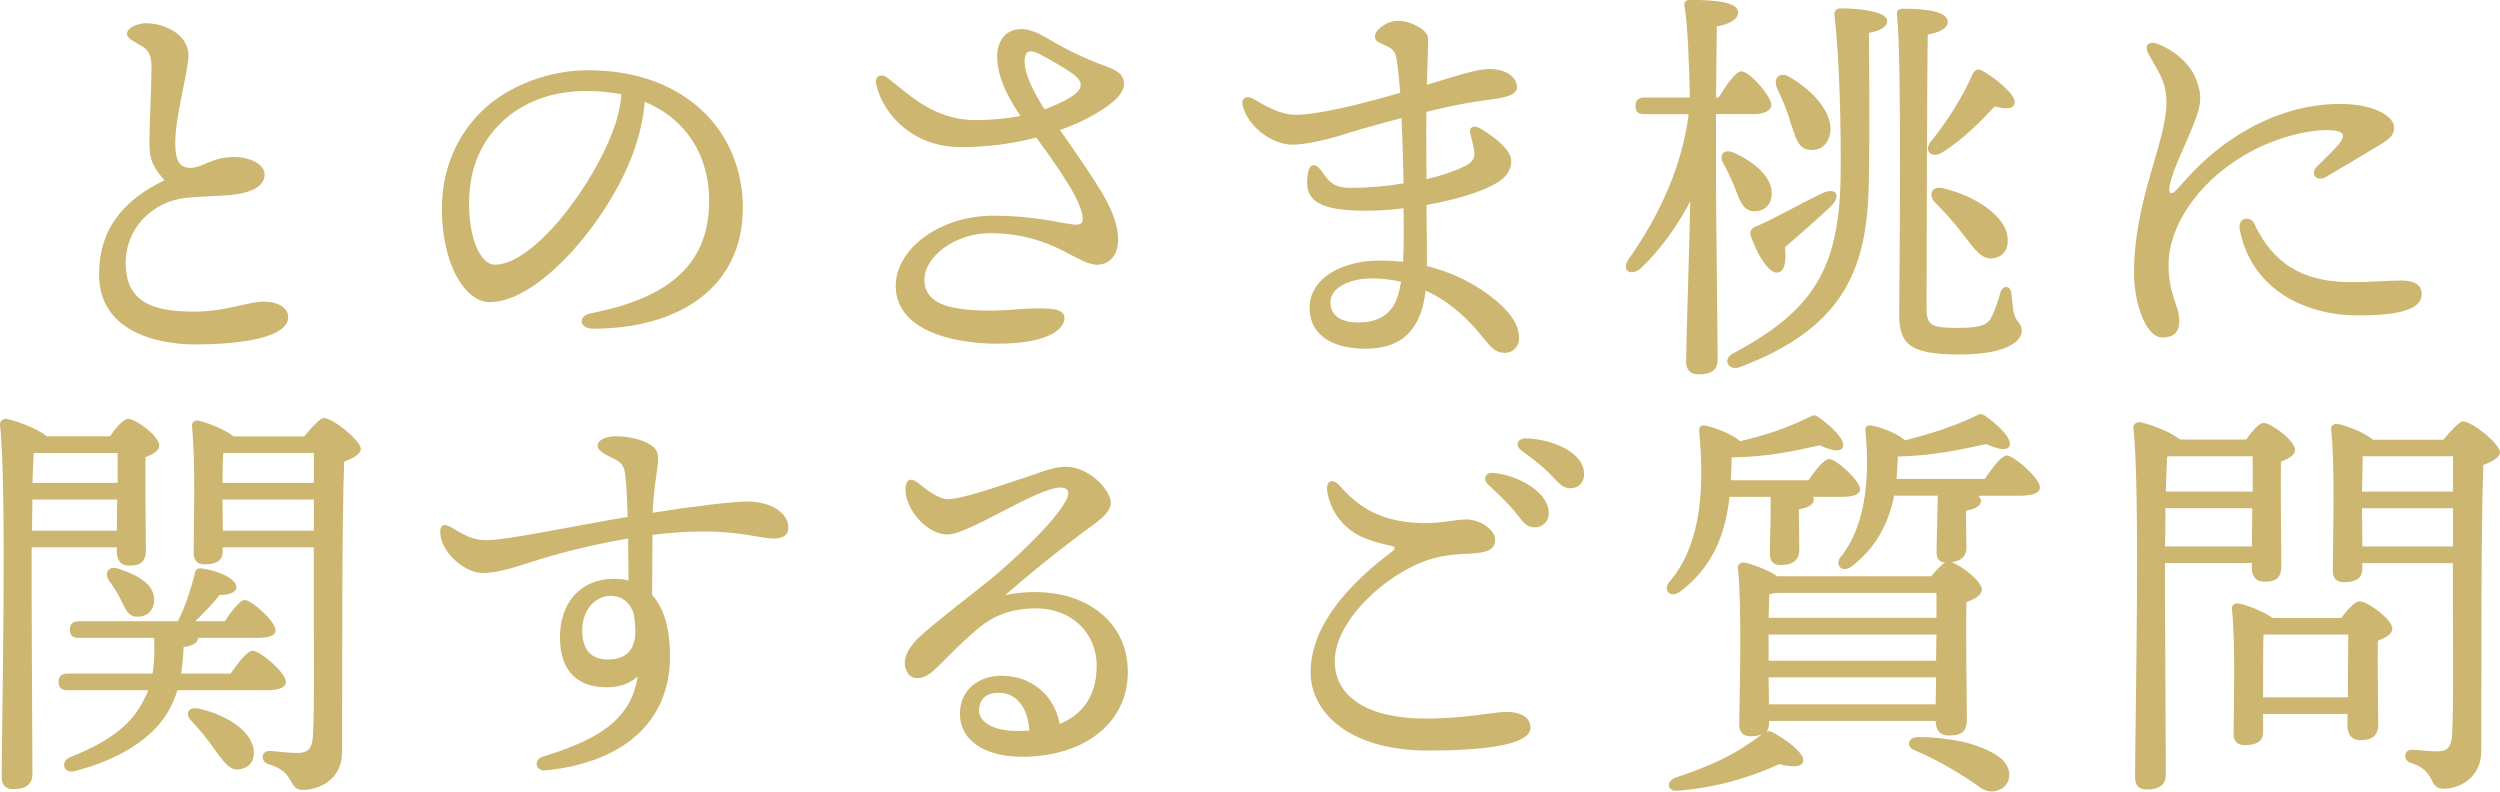
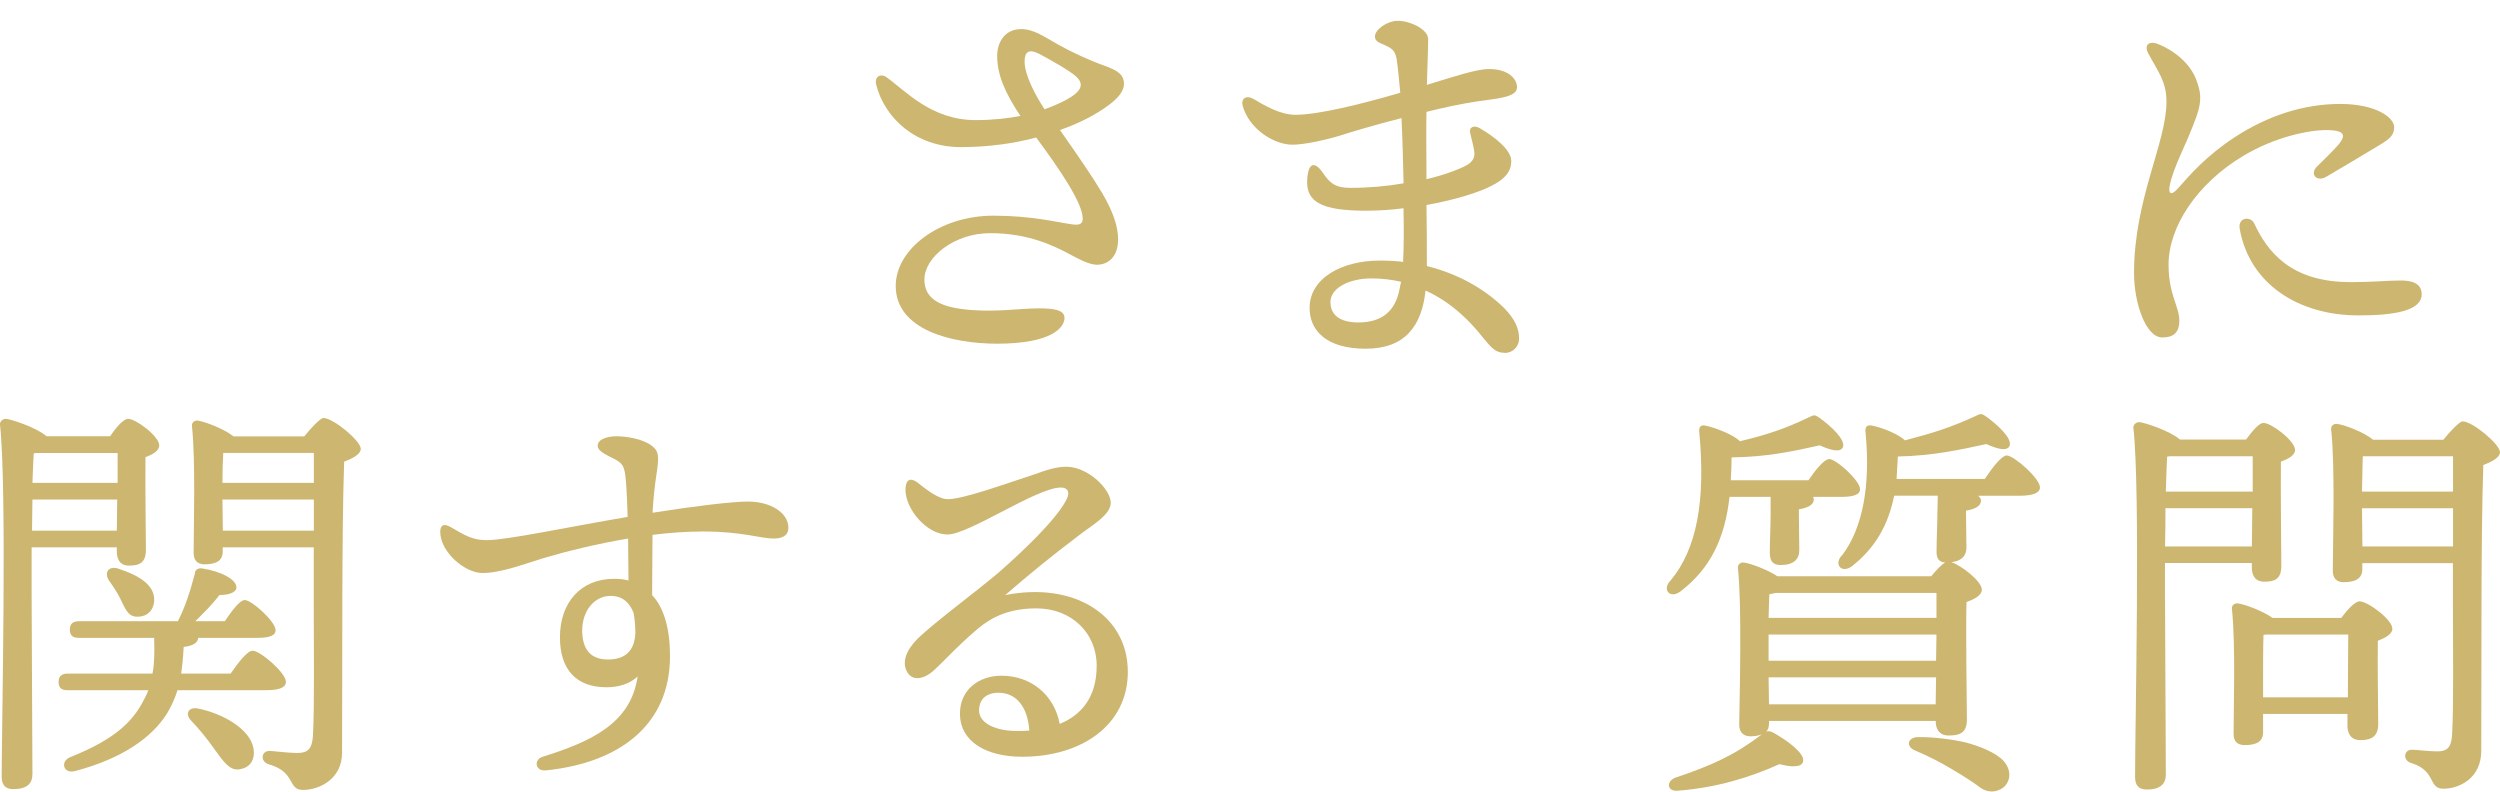
<svg xmlns="http://www.w3.org/2000/svg" id="_製作レイヤー" width="433.17" height="137.15" viewBox="0 0 433.17 137.15">
  <defs>
    <style>.cls-1{fill:#cdb66f;}</style>
  </defs>
-   <path class="cls-1" d="m25.32,4.03c3.31,0,7.34,2.02,7.34,5.54,0,2.66-2.3,10.58-2.3,15.19,0,2.88.65,4.39,2.74,4.32,2.09-.07,3.6-1.8,7.2-1.87,2.95-.07,5.54,1.22,5.54,3.02,0,2.23-2.66,3.31-6.34,3.6-1.87.14-4.83.22-7.13.43-5.98.58-10.87,5.4-10.58,11.88.29,6.77,5.62,7.85,11.95,7.85,5.4,0,9.29-1.73,11.95-1.73,2.45,0,4.25,1.08,4.25,2.67,0,3.6-8.28,4.75-16.2,4.75-6.98,0-16.27-2.52-16.56-11.59-.22-8.06,3.96-13.32,11.3-16.85-1.66-2.02-2.59-3.17-2.59-6.19,0-3.38.36-10.44.36-13.18,0-2.16-.36-3.02-1.58-3.82-1.51-.94-2.66-1.3-2.66-2.23,0-1.01,1.87-1.8,3.31-1.8Z" />
-   <path class="cls-1" d="m128.71,36c0,13.83-11.09,20.95-25.92,20.95-2.52,0-2.66-2.23-.43-2.66,12.46-2.45,20.52-7.71,20.52-19.51,0-7.71-3.89-14.11-11.16-17.14-.22,2.74-.94,5.9-2.02,8.86-4.18,11.52-16.2,25.85-24.84,25.85-3.82,0-7.56-5.26-8.21-13.75-.72-9.07,2.81-15.77,7.56-20.02,4.25-3.74,10.8-6.41,17.64-6.41,17.21,0,26.86,10.87,26.86,23.83Zm-21.03-19.66c-1.87-.36-3.89-.58-6.05-.58-6.19,0-11.09,2.02-14.62,5.33-3.82,3.6-6.12,8.71-5.69,15.84.36,5.54,2.3,8.93,4.39,8.93,6.91,0,17.28-14.04,20.67-23.69.72-1.94,1.15-4.03,1.3-5.83Z" />
  <path class="cls-1" d="m191.07,33.63c1.73,2.95,2.66,5.54,2.66,7.85,0,3.1-1.8,4.39-3.67,4.39-1.37,0-3.17-1.01-4.54-1.73-2.95-1.58-7.34-3.74-13.97-3.74-6.12,0-11.38,4.1-11.38,8.06,0,3.17,2.52,4.61,6.7,5.11,5.11.65,9.65-.14,13.11-.14,2.74,0,4.46.29,4.46,1.66,0,1.66-2.23,4.46-11.67,4.46-7.85,0-17.57-2.38-17.57-10.01,0-6.41,7.63-12.17,16.92-12.17,6.7,0,11.02,1.15,13.68,1.51,1.51.22,1.8-.29,1.8-1.01,0-2.67-3.96-8.5-8.06-14.04-3.82,1.01-8.21,1.66-13.03,1.66-7.92,0-13.25-5.11-14.69-10.8-.36-1.44.79-2.02,1.8-1.3,3.31,2.38,7.78,7.42,15.41,7.42,2.95,0,5.54-.29,7.78-.72-2.81-4.18-4.03-7.27-4.03-10.44,0-2.02,1.08-4.61,4.18-4.61,2.16,0,4.03,1.37,6.34,2.66,2.45,1.37,5.4,2.74,8.21,3.74,2.16.79,3.24,1.51,3.24,3.1,0,1.3-1.15,2.59-2.74,3.74-1.94,1.44-4.82,3.02-8.35,4.25,3.02,4.32,5.47,7.85,7.42,11.09Zm-13.54-22.97c0,2.38,1.87,5.83,3.46,8.28,2.95-1.08,4.68-2.09,5.4-2.74,1.15-1.01,1.15-1.94.07-2.95-1.01-.94-4.68-3.02-6.48-3.96-1.73-.86-2.45-.29-2.45,1.37Z" />
  <path class="cls-1" d="m263.21,58.69c0,1.3-1.08,2.45-2.38,2.45-1.66,0-2.3-.72-3.96-2.74-1.87-2.38-5.11-5.9-9.87-8.06-.65,6.12-3.53,10.08-10.37,10.08s-9.72-3.17-9.72-7.06c0-5.26,5.76-8.21,12.1-8.21,1.44,0,2.81.07,4.1.22.14-2.74.14-5.83.07-9.29-2.09.29-4.32.43-6.55.43-7.71,0-10.15-1.58-10.15-4.97.07-3.17,1.15-3.89,2.74-1.58,1.15,1.66,2.02,2.59,4.75,2.59,3.24,0,6.41-.29,9.22-.79-.07-2.66-.14-7.06-.36-11.3-4.75,1.22-8.86,2.45-10.87,3.1-2.38.72-6.05,1.51-7.99,1.51-3.46,0-7.63-2.95-8.64-6.7-.36-1.3.58-1.94,1.87-1.22,1.94,1.15,4.61,2.74,7.27,2.74,3.96,0,11.52-1.87,18.15-3.82-.22-2.45-.43-4.61-.65-5.98-.29-1.3-.72-1.66-1.94-2.23-.72-.36-1.8-.58-1.8-1.51,0-1.3,2.23-2.74,3.89-2.74,1.94-.07,5.33,1.37,5.33,3.17,0,1.58-.14,5.11-.22,7.92,4.75-1.44,8.57-2.74,10.8-2.74,3.17,0,4.82,1.58,4.82,3.17,0,1.8-3.67,1.94-6.98,2.45-2.81.43-5.83,1.08-8.71,1.8-.07,2.95,0,6.7,0,11.67,3.31-.79,5.9-1.8,7.13-2.52.94-.58,1.3-1.37,1.15-2.3-.14-1.01-.5-2.23-.72-3.24-.22-.94.65-1.37,1.66-.79,2.59,1.51,5.47,3.75,5.47,5.69,0,2.09-1.44,3.31-3.46,4.32-1.73.94-5.98,2.38-11.23,3.31.07,3.96.07,7.71.07,10.58,5.83,1.44,10.3,4.25,13.39,7.27,1.87,1.94,2.59,3.53,2.59,5.33Zm-20.45-9.87c-1.58-.36-3.31-.58-5.11-.58-3.89,0-7.13,1.66-7.13,4.1s1.94,3.53,4.82,3.53c4.39,0,6.34-2.23,7.06-5.33.14-.58.22-1.15.36-1.73Z" />
-   <path class="cls-1" d="m297.33,31.32c0,5.11.29,27.94.29,31.03,0,1.66-1.01,2.52-3.31,2.52-1.37,0-2.16-.79-2.16-2.09,0-2.95.58-20.59.72-27.87-2.23,4.18-5.04,8.21-8.57,11.59-1.8,1.51-3.53.29-2.02-1.73,5.47-7.71,9.29-16.49,10.3-24.99h-7.63c-.94,0-1.58-.29-1.58-1.44,0-1.08.65-1.44,1.58-1.44h7.85c-.14-6.19-.36-12.53-.94-15.91-.14-.65.29-1.01.94-1.01,4.61,0,8.35.43,8.35,2.16,0,1.22-1.44,2.02-3.67,2.45-.07,2.3-.07,7.27-.14,12.31h.43c1.37-2.23,3.02-4.54,3.96-4.54,1.44,0,5.18,4.32,5.18,5.83,0,1.08-1.58,1.58-2.74,1.58h-6.84v11.52Zm3.31,1.3c-.58-1.44-1.3-3.02-2.09-4.39-.72-1.3.07-2.52,1.8-1.8,3.46,1.51,6.91,4.25,6.62,7.42-.14,1.8-1.44,2.88-3.24,2.74-1.73-.14-2.3-1.87-3.1-3.96Zm26.35-29.02c0,1.15-1.44,1.8-3.17,2.09.07,7.42.14,16.85,0,25.42-.22,14.69-3.6,25.42-22.32,32.48-1.94.79-3.24-1.3-1.15-2.38,13.97-7.49,18.36-14.76,18.58-30.89.07-7.27-.14-19.87-1.08-27.72-.07-.79.36-1.15,1.15-1.15,2.95,0,7.99.5,7.99,2.16Zm-9.87,32.26c-3.24,3.02-5.54,4.97-7.85,6.98.22,2.02.14,4.25-1.3,4.39-1.51.14-3.53-3.17-4.61-6.34-.22-.65.07-1.3.58-1.51,4.03-1.73,7.27-3.74,11.81-5.9,2.45-1.15,3.38.5,1.37,2.38Zm-9.22-20.59c-.72-1.58.36-3.02,2.16-1.94,4.1,2.38,7.56,6.19,7.06,9.72-.36,2.02-1.8,3.24-3.82,2.88-1.87-.29-2.23-2.38-3.17-5.04-.5-1.94-1.44-3.89-2.23-5.62Zm42.41,42.05c0,1.44-1.87,4.1-10.87,4.1s-10.37-2.09-10.37-7.13c0-2.95.5-43.71-.36-51.41-.14-1.01,0-1.37,1.22-1.37,4.9,0,7.49.79,7.56,2.23,0,1.3-1.73,1.94-3.46,2.23-.14,3.74-.22,43.64-.22,47.09,0,3.24.5,3.75,5.47,3.75s5.4-.94,6.05-2.45c.58-1.22,1.08-2.95,1.3-3.75.43-1.22,1.66-1.22,1.87.14.07.72.22,2.23.36,3.17.36,2.02,1.44,1.94,1.44,3.38Zm-15.77-32.76c2.88-3.6,5.33-7.42,7.27-11.74.29-.58.79-1.01,1.51-.65,2.3,1.22,6.05,4.32,5.76,5.62-.14,1.08-1.37,1.22-3.46.65-2.38,2.52-5.33,5.62-9.22,8.06-1.8.94-3.1-.36-1.87-1.94Zm13.25,16.13c.36,2.09-.36,3.67-2.3,4.03-2.02.43-3.31-1.44-5.4-4.18-1.37-1.8-3.1-3.75-4.75-5.4-1.3-1.3-.72-3.02,1.37-2.52,5.4,1.3,10.37,4.54,11.09,8.06Z" />
  <path class="cls-1" d="m375.74,45.87c0,5.18,1.87,7.2,1.87,9.72,0,1.87-.86,2.88-2.95,2.88-2.88,0-4.9-5.98-4.9-11.16,0-12.82,5.62-22.54,5.62-29.67,0-3.53-1.44-5.18-3.17-8.42-.72-1.37.07-2.23,1.73-1.58,3.02,1.22,5.54,3.46,6.55,6.05.79,2.09,1.15,3.53.07,6.55-1.87,5.18-3.89,8.42-4.61,11.88-.29,1.44.22,1.87,1.37.58,2.16-2.45,4.97-5.69,9.79-8.86,5.9-3.89,12.24-5.83,18.36-5.83s9.36,2.3,9.36,4.03c0,1.37-.72,2.02-2.66,3.17-2.59,1.58-6.41,3.82-9.07,5.4-1.66,1.01-2.95-.43-1.66-1.73,1.22-1.22,2.74-2.66,3.75-3.82,1.37-1.66,1.01-2.45-1.8-2.52-3.31-.07-9.29,1.22-14.69,4.46-8.06,4.82-12.96,12.31-12.96,18.87Zm31.47,3.02c3.6,0,6.62-.29,8.79-.29,1.66,0,3.6.36,3.6,2.38,0,2.88-4.75,3.67-10.94,3.67-10.37,0-18.87-5.4-20.59-14.98-.36-2.02,1.87-2.3,2.52-.94,2.3,4.9,6.34,10.15,16.63,10.15Z" />
  <path class="cls-1" d="m5.48,94.83v8.71c0,2.59.14,27.58.14,30.6,0,1.66-1.01,2.59-3.31,2.59-1.44,0-2.02-.79-2.02-2.16C.3,125.43,1.23,84.6,0,73.58c-.07-.43.36-1.01,1.01-1.01.94.07,5.33,1.51,7.06,3.02h11.02c.94-1.44,2.3-3.02,3.1-3.02,1.37,0,5.4,3.02,5.4,4.61,0,.94-1.15,1.58-2.38,2.02-.07,4.25.07,13.83.07,16.06s-1.08,2.74-2.95,2.74c-1.66,0-2.09-1.3-2.09-2.45v-.72H5.48Zm14.76-2.88l.07-5.4H5.62l-.07,5.4h14.69Zm-14.4-13.39c-.07,1.15-.14,3.02-.22,5.11h14.76v-5.18H6.27l-.43.07Zm24.91,41.04c-.43,1.37-1.01,2.66-1.73,3.89-2.59,4.25-7.78,7.92-15.91,10.08-2.16.65-2.74-1.66-.94-2.38,6.48-2.59,10.22-5.33,12.38-9.22.43-.79.86-1.58,1.15-2.38h-13.97c-.94,0-1.58-.29-1.58-1.44,0-1.08.65-1.44,1.58-1.44h14.69c.36-1.8.36-3.82.29-6.19h-13.03c-.94,0-1.58-.29-1.58-1.44,0-1.08.65-1.44,1.58-1.44h17.14c1.37-2.66,2.23-5.54,2.95-8.28,0-.58.5-1.01,1.3-.86,3.17.5,5.98,1.87,5.9,3.38-.14.86-1.51,1.22-2.95,1.22-1.3,1.73-2.81,3.17-4.18,4.54h5.11c1.22-1.8,2.59-3.67,3.46-3.67,1.22,0,5.33,3.74,5.33,5.18.07.94-1.01,1.37-3.1,1.37h-10.3c-.07.86-.86,1.37-2.52,1.58-.07,1.58-.22,3.17-.43,4.61h8.57c1.3-1.87,2.88-3.96,3.82-3.96,1.3,0,5.76,3.82,5.76,5.4,0,.94-1.08,1.44-3.38,1.44h-15.41Zm-10.15-21.03c3.1,1.01,6.12,2.59,6.12,5.33,0,1.73-1.15,3.02-3.02,2.95-1.58,0-2.09-1.58-2.88-3.17-.5-1.01-1.22-2.09-1.94-3.1-.86-1.3-.14-2.66,1.73-2.02Zm23.33,31.11c.29,1.87-.5,3.31-2.38,3.6-1.73.36-2.88-1.37-4.54-3.67-1.22-1.73-2.52-3.31-3.89-4.75-1.08-1.08-.58-2.45,1.22-2.09,4.25.86,9,3.53,9.58,6.91Zm8.79-54.08c1.15-1.44,2.81-3.17,3.31-3.17,1.73,0,6.48,3.96,6.48,5.33,0,.94-1.37,1.66-2.88,2.23-.43,12.6-.29,33.84-.36,50.4,0,4.68-4.03,6.48-6.77,6.48s-1.15-3.1-5.98-4.46c-1.51-.5-1.22-2.3.14-2.3.65,0,3.31.36,4.82.36,1.87,0,2.59-.72,2.74-2.95.29-5.11.14-15.84.14-23.4v-9.29h-15.77v.72c0,1.58-1.08,2.23-3.17,2.23-1.22,0-1.87-.72-1.87-1.94,0-4.61.36-15.77-.29-22.03-.07-.58.43-1.01,1.01-.94,1.37.22,4.68,1.51,6.19,2.74h12.24Zm-14.04,2.88c-.07,1.15-.14,3.38-.14,5.18h15.84v-5.18h-15.7Zm15.7,13.47v-5.4h-15.84l.07,5.4h15.77Z" />
  <path class="cls-1" d="m136.6,91.44c0,1.44-1.15,1.87-2.59,1.87-2.16,0-5.47-1.22-12.17-1.22-2.88,0-5.83.22-8.78.58,0,2.66-.07,6.7-.07,10.44,2.09,2.23,3.1,5.91,3.1,10.58,0,11.88-8.71,18.51-21.6,19.8-1.73.14-2.09-1.87-.43-2.38,8.5-2.66,15.26-5.83,16.42-13.9-1.44,1.37-3.46,1.87-5.4,1.87-5.33,0-8.06-3.17-8.06-8.64,0-6.12,3.67-10.15,9.36-10.15.86,0,1.73.07,2.52.29,0-2.3-.07-4.82-.07-7.27-5.54.94-10.73,2.23-14.62,3.38-2.88.86-7.49,2.66-10.73,2.59-3.02-.07-7.2-3.67-7.2-7.13,0-1.22.65-1.51,1.87-.79,2.38,1.37,3.67,2.23,6.19,2.23,3.46,0,14.18-2.3,24.41-4.03-.07-2.16-.14-4.03-.22-5.11-.22-3.1-.29-3.96-1.87-4.82-1.22-.65-3.1-1.37-3.1-2.38,0-1.3,2.02-1.66,3.24-1.66,1.73,0,4.46.43,6.05,1.58,1.37,1.01,1.37,1.87.86,5.26-.29,1.8-.5,4.03-.65,6.41,7.27-1.15,13.83-1.94,16.56-1.94,3.89,0,6.98,1.94,6.98,4.54Zm-26.79,14.83c-.72-1.87-1.94-3.02-4.03-3.02-2.74,0-4.9,2.52-4.9,5.98,0,3.1,1.3,5.04,4.46,5.04,2.95,0,4.61-1.44,4.75-4.61,0-.86-.07-2.09-.29-3.38Z" />
  <path class="cls-1" d="m195.42,116.36c0,9.43-8.21,14.76-18.29,14.76-6.12,0-10.8-2.52-10.8-7.49,0-4.1,3.24-6.55,7.2-6.55,5.11,0,9.15,3.31,10.08,8.35,3.53-1.44,6.41-4.39,6.41-10.08s-4.39-9.94-10.44-9.94c-4.54,0-7.56,1.37-10.08,3.46-3.82,3.24-5.98,5.76-7.85,7.42-1.87,1.58-3.74,1.66-4.54,0-.79-1.51-.22-3.53,1.94-5.69,3.1-2.95,10.15-8.14,14.04-11.45,4.25-3.74,9.65-8.86,11.59-12.38.86-1.51.29-2.3-.86-2.3-4.18,0-15.91,8.14-19.66,8.14-3.53,0-7.27-4.32-7.27-7.78,0-1.73.86-2.16,2.09-1.22,1.44,1.15,3.6,2.88,5.26,2.88,2.59,0,9.36-2.45,15.05-4.32,2.16-.79,3.82-1.3,5.47-1.3,3.74,0,7.7,3.89,7.7,6.26,0,2.09-3.38,3.96-5.4,5.54-4.97,3.74-9,7.06-12.89,10.44,11.95-2.38,21.24,3.53,21.24,13.25Zm-17.07,10.22c-.29-4.25-2.38-6.55-5.33-6.55-2.09,0-3.31,1.08-3.38,2.95-.07,2.45,3.1,3.67,6.48,3.67.72,0,1.51,0,2.23-.07Z" />
-   <path class="cls-1" d="m265.19,126.08c0,2.38-5.11,3.96-17.79,3.96-13.83,0-20.31-6.77-20.31-13.54,0-8.21,6.84-15.48,14.04-20.88.86-.65.58-.94-.22-1.08-1.01-.22-2.66-.58-4.46-1.3-3.24-1.3-5.83-4.18-6.48-8.06-.29-1.8.86-2.45,2.09-1.08,2.38,2.66,5.26,5.26,10.66,6.19,5.54.94,8.93-.29,11.3-.29s5.04,1.73,5.04,3.53-1.66,2.23-4.03,2.38c-2.59.14-6.26.07-10.87,2.52-6.91,3.67-12.89,10.37-12.89,16.13,0,6.19,5.76,9.94,15.63,9.94,7.34,0,11.67-1.15,14.18-1.15,2.02,0,4.1.72,4.1,2.74Zm3.17-37.23c0,1.66-1.22,2.52-2.45,2.52-1.66,0-2.16-1.22-3.82-3.17-1.22-1.44-2.88-2.95-4.32-4.32-.86-.86-.36-2.02.86-1.94,4.68.36,9.72,3.53,9.72,6.91Zm6.12-6.77c0,1.51-.94,2.52-2.38,2.52-1.08,0-1.8-.58-3.17-2.09-1.58-1.73-3.75-3.31-5.33-4.46-1.15-.86-.65-2.09.72-2.09,4.61.07,10.15,2.45,10.15,6.12Z" />
  <path class="cls-1" d="m299.67,86.11c-.79,6.98-3.17,12.31-8.57,16.42-1.87,1.3-3.17-.5-1.58-2.02,4.46-5.4,6.05-13.75,4.9-25.71-.07-.79.22-1.3,1.3-1.01,1.8.43,4.68,1.58,5.76,2.66,4.54-1.08,7.85-2.16,12.02-4.18.72-.36.94-.43,1.58,0,2.23,1.58,4.68,3.89,4.25,5.18-.43,1.08-2.3.5-4.03-.29-4.82,1.08-9.22,2.02-15.27,2.09,0,1.37-.07,2.67-.14,3.96h13.46c1.22-1.8,2.74-3.67,3.6-3.67,1.22,0,5.33,3.75,5.33,5.18.07.94-1.08,1.37-3.1,1.37h-5.04c.07.14.14.29.14.43,0,.86-.86,1.44-2.59,1.73v.94c0,1.8.07,4.54.07,6.12s-.94,2.59-3.24,2.59c-1.44,0-1.87-.79-1.87-2.16,0-1.87.14-4.46.14-6.55v-3.1h-7.13Zm44.21-3.1c1.3-1.94,2.88-4.03,3.82-4.1,1.3.07,5.76,3.96,5.76,5.54,0,.94-1.22,1.44-3.38,1.44h-7.34c.36.29.5.58.5.86,0,.86-.86,1.44-2.59,1.73v.58c0,1.37.07,4.32.07,5.83,0,1.37-.79,2.3-2.59,2.52,1.73.58,5.26,3.31,5.26,4.75,0,1.01-1.3,1.66-2.66,2.16-.14,5.54.07,17.57.07,20.38,0,2.23-1.15,2.74-3.17,2.74-1.73,0-2.23-1.3-2.23-2.45v-.07h-28.88v.36c0,.65-.14,1.15-.5,1.51.29-.14.58-.14,1.08.07,2.52,1.37,5.62,3.67,5.33,5.04-.22,1.15-2.16,1.01-4.1.5-5.11,2.3-10.95,4.1-17.71,4.61-1.58.14-2.09-1.44-.43-2.23,6.41-2.16,10.3-3.89,15.12-7.56-.5.22-1.15.36-2.02.36-1.22,0-1.94-.72-1.94-2.02.07-5.11.5-20.31-.22-27.15-.07-.58.43-1.01,1.01-.94,1.15.14,4.1,1.22,5.83,2.38h26.64c.86-1.01,1.73-2.02,2.45-2.38-1.22-.07-1.58-.86-1.51-2.16,0-1.8.14-4.61.14-6.26l.07-3.17h-7.56c-1.01,5.04-3.24,9.07-7.42,12.31-1.87,1.22-3.1-.58-1.51-2.09,3.38-4.54,4.9-11.74,3.96-21.31-.07-.79.22-1.3,1.3-1.01,1.73.36,4.39,1.44,5.54,2.52,4.68-1.22,7.99-2.23,12.31-4.25.72-.36.94-.43,1.58,0,2.23,1.58,4.68,3.89,4.25,5.18-.43,1.08-2.3.5-4.03-.29-4.68,1.01-9.22,2.02-15.34,2.16-.07,1.37-.14,2.66-.22,3.89h15.26Zm-8.35,24.05v-4.32h-27.87c-.36.07-.72.14-1.08.22-.07.86-.07,2.45-.14,4.1h29.09Zm-29.09,7.42h29.02l.07-4.54h-29.09v4.54Zm28.95,7.56l.07-4.68h-29.02l.07,4.68h28.88Zm11.81,9.86c1.66,1.94.94,4.03-.5,4.82-1.37.72-2.74.5-4.03-.58-1.3-.94-2.88-1.94-4.61-2.95-1.8-1.08-3.74-2.09-6.26-3.17-1.51-.58-1.37-2.16.36-2.3,2.88-.07,6.34.43,8.5.94,2.38.65,5.18,1.73,6.55,3.24Z" />
  <path class="cls-1" d="m375.13,103.9c0,2.59.14,27.36.14,30.31,0,1.66-1.01,2.59-3.31,2.59-1.44,0-2.02-.79-2.02-2.16,0-9.07.94-49.54-.29-60.49-.07-.43.36-1.01,1.01-1.01.94.07,5.33,1.51,7.06,3.02h11.45c1.01-1.37,2.23-2.88,3.02-2.88,1.37,0,5.47,3.1,5.47,4.68,0,.94-1.22,1.58-2.45,2.02-.07,4.75.07,15.62.07,18.07,0,2.23-1.08,2.74-2.95,2.74-1.73,0-2.16-1.3-2.16-2.45v-.79h-15.05v6.34Zm15.05-9.22l.07-6.62h-15.05c0,2.16,0,4.46-.07,6.62h15.05Zm-14.69-15.55c-.07,1.37-.14,3.53-.22,6.05h15.05v-6.12h-14.4l-.43.07Zm30.17,27.94c1.01-1.37,2.38-2.88,3.17-2.88,1.44,0,5.69,3.17,5.69,4.75,0,.94-1.22,1.58-2.52,2.09-.07,4.25.07,12.24.07,14.4s-1.15,2.81-3.1,2.81c-1.73,0-2.23-1.3-2.23-2.45v-2.09h-14.62v3.17c0,1.58-1.08,2.23-3.17,2.23-1.3,0-1.94-.65-1.94-1.94,0-4.46.36-15.48-.29-21.67-.07-.58.43-1.01,1.01-.94,1.22.14,4.32,1.3,6.05,2.52h11.88Zm1.15,13.75c0-3.67.07-8.35.07-10.87h-14.33l-.36.07c-.07,1.58-.07,6.34-.07,7.71v3.1h14.69Zm16.56-44.64c1.15-1.44,2.81-3.17,3.31-3.17,1.73,0,6.48,3.96,6.48,5.33,0,.94-1.37,1.66-2.88,2.23-.43,12.38-.29,33.34-.36,49.54,0,4.75-3.82,6.55-6.55,6.55s-1.15-3.1-5.62-4.46c-1.51-.5-1.22-2.3.14-2.3.58,0,3.02.29,4.39.29,1.73,0,2.45-.65,2.59-2.88.29-5.04.14-15.62.14-23.04v-6.7h-15.7v1.08c0,1.51-1.08,2.23-3.24,2.23-1.22,0-1.87-.72-1.87-1.94,0-4.82.43-18-.29-24.55-.07-.58.43-1.01,1.01-.94,1.3.14,4.68,1.44,6.26,2.74h12.17Zm-13.97,2.88c-.07,1.3-.07,3.96-.14,6.12h15.77v-6.12h-15.63Zm15.63,15.63v-6.62h-15.77l.07,6.62h15.7Z" />
</svg>